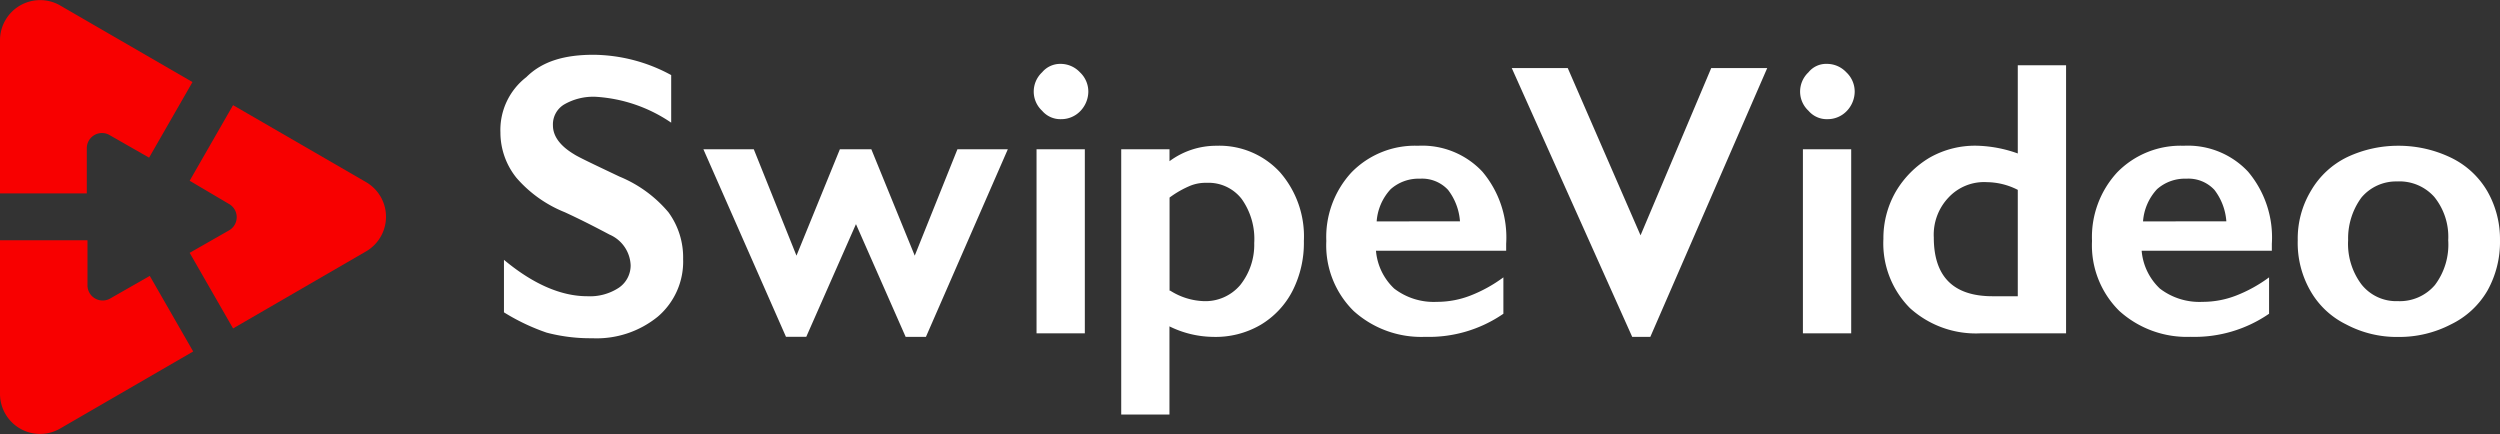
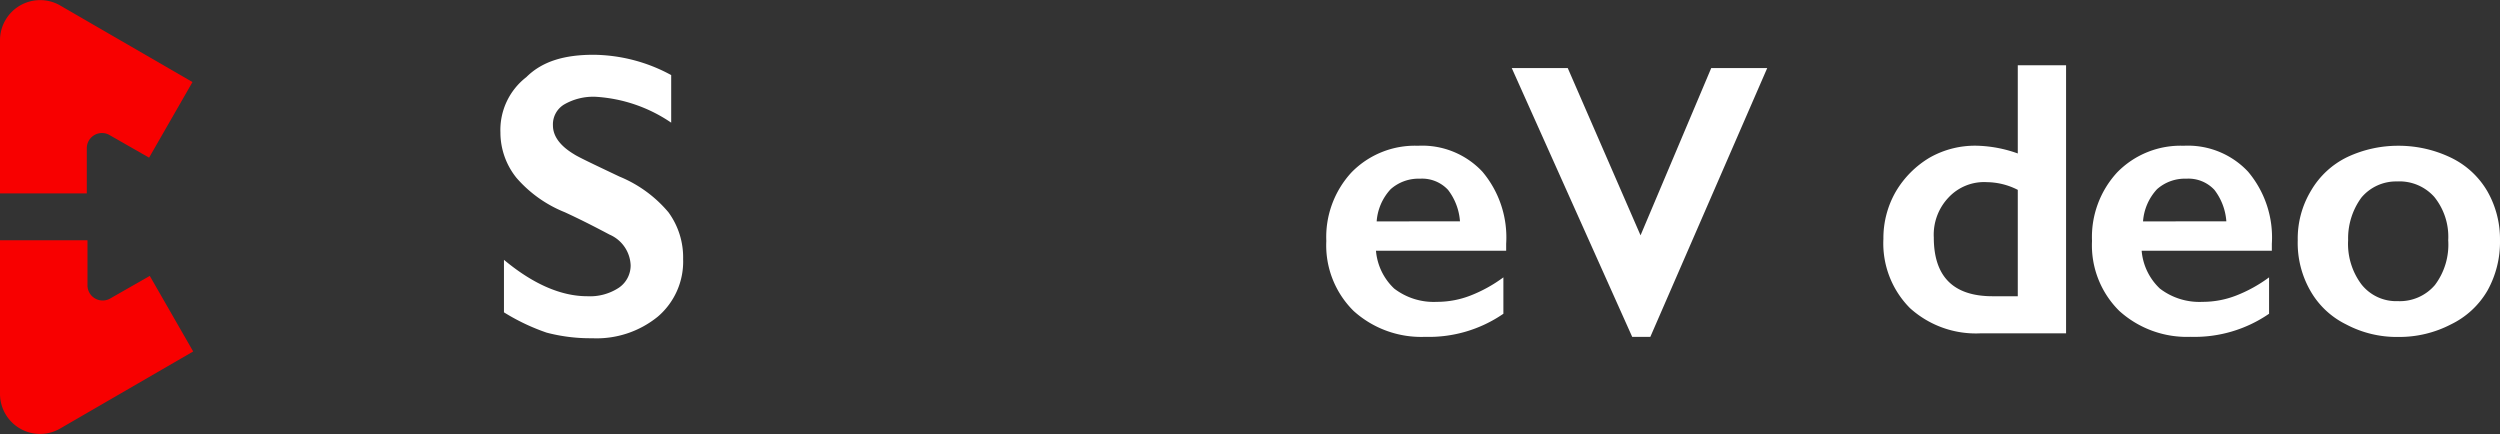
<svg xmlns="http://www.w3.org/2000/svg" width="230.43" height="40" viewBox="0 0 230.43 40">
  <rect x="0" y="0" width="230.43" height="40" fill="#333333" stroke="none" />
  <g transform="translate(0 0.026)">
    <g transform="translate(46.125 5.023)">
      <path d="M80.08,7.8A15.207,15.207,0,0,1,87.24,9.671v4.387a13.8,13.8,0,0,0-6.967-2.387,5.36,5.36,0,0,0-2.9.71,2.136,2.136,0,0,0-1.032,1.935c0,.968.645,1.871,1.935,2.645.387.258,1.742.9,4.193,2.064a11.7,11.7,0,0,1,4.516,3.29,7.043,7.043,0,0,1,1.355,4.322,6.667,6.667,0,0,1-2.322,5.29,8.933,8.933,0,0,1-6.064,2,15.841,15.841,0,0,1-4.193-.516,19.229,19.229,0,0,1-3.935-1.871V26.7c2.709,2.258,5.29,3.355,7.677,3.355a4.844,4.844,0,0,0,2.9-.774,2.487,2.487,0,0,0,1.1-2.064,3.212,3.212,0,0,0-1.935-2.838c-1.1-.581-2.451-1.29-4.129-2.064a11.615,11.615,0,0,1-4.451-3.161A6.658,6.658,0,0,1,71.5,14.961a6.152,6.152,0,0,1,2.387-5.1C75.371,8.381,77.435,7.8,80.08,7.8Z" transform="translate(-71.5 -7.8)" fill="#fff" />
-       <path d="M105.145,21.3l3.935,9.806,4-9.806h2.9l4,9.806,3.935-9.806h4.645l-7.548,17.289h-1.871L114.563,28.2l-4.58,10.386h-1.871L100.5,21.3Z" transform="translate(-81.792 -12.591)" fill="#fff" />
-       <path d="M150.151,9.1a2.441,2.441,0,0,1,1.806.774,2.441,2.441,0,0,1,.774,1.806,2.612,2.612,0,0,1-.71,1.742,2.441,2.441,0,0,1-1.806.774,2.209,2.209,0,0,1-1.742-.774,2.406,2.406,0,0,1-.774-1.742,2.441,2.441,0,0,1,.774-1.806A2.172,2.172,0,0,1,150.151,9.1Zm2.258,7.87V33.936h-4.451V16.97Z" transform="translate(-98.543 -8.261)" fill="#fff" />
-       <path d="M168.973,20.8a7.591,7.591,0,0,1,5.87,2.451,8.987,8.987,0,0,1,2.193,6.322A9.765,9.765,0,0,1,176,34.154a7.789,7.789,0,0,1-2.967,3.161,8.217,8.217,0,0,1-4.387,1.1,9.326,9.326,0,0,1-4-.968v8.128H160.2V21.123h4.451v1.1A7.222,7.222,0,0,1,168.973,20.8Zm-4.258,13.354a6.155,6.155,0,0,0,3.1.968,4.212,4.212,0,0,0,3.355-1.484,5.958,5.958,0,0,0,1.29-3.871A6.35,6.35,0,0,0,171.3,25.7a3.868,3.868,0,0,0-3.225-1.484,3.785,3.785,0,0,0-1.484.258,9.081,9.081,0,0,0-1.935,1.1v8.58Z" transform="translate(-102.98 -12.414)" fill="#fff" />
      <path d="M197.951,20.8a7.591,7.591,0,0,1,5.935,2.387,9.39,9.39,0,0,1,2.193,6.645v.645h-12a5.418,5.418,0,0,0,1.677,3.484,5.977,5.977,0,0,0,3.935,1.226,8.506,8.506,0,0,0,3.1-.581,13.037,13.037,0,0,0,3.032-1.677v3.355a12.113,12.113,0,0,1-7.225,2.129,9.287,9.287,0,0,1-6.58-2.387,8.5,8.5,0,0,1-2.516-6.451,8.783,8.783,0,0,1,2.322-6.322A8.161,8.161,0,0,1,197.951,20.8Zm3.871,6.967a5.39,5.39,0,0,0-1.1-2.9,3.265,3.265,0,0,0-2.58-1.032,3.873,3.873,0,0,0-2.709.968,4.879,4.879,0,0,0-1.29,2.967Z" transform="translate(-113.378 -12.414)" fill="#fff" />
-       <path d="M259.651,9.1a2.441,2.441,0,0,1,1.806.774,2.441,2.441,0,0,1,.774,1.806,2.612,2.612,0,0,1-.71,1.742,2.441,2.441,0,0,1-1.806.774,2.209,2.209,0,0,1-1.742-.774,2.407,2.407,0,0,1-.774-1.742,2.441,2.441,0,0,1,.774-1.806A2.08,2.08,0,0,1,259.651,9.1Zm2.258,7.87V33.936h-4.451V16.97Z" transform="translate(-137.405 -8.261)" fill="#fff" />
      <path d="M281.486,17.428V9.3h4.451V34.007h-7.87a9.049,9.049,0,0,1-6.515-2.322A8.454,8.454,0,0,1,269.1,25.3a8.58,8.58,0,0,1,1.161-4.387,8.9,8.9,0,0,1,3.1-3.1,8.456,8.456,0,0,1,4.322-1.1A11.949,11.949,0,0,1,281.486,17.428Zm-2.322,13.16h2.322V20.783a6.373,6.373,0,0,0-2.838-.71,4.482,4.482,0,0,0-3.548,1.419,4.969,4.969,0,0,0-1.355,3.677Q273.745,30.588,279.164,30.588Z" transform="translate(-141.628 -8.332)" fill="#fff" />
      <path d="M307.351,20.8a7.591,7.591,0,0,1,5.935,2.387,9.39,9.39,0,0,1,2.193,6.645v.645h-12a5.418,5.418,0,0,0,1.677,3.484,5.977,5.977,0,0,0,3.935,1.226,8.506,8.506,0,0,0,3.1-.581,13.037,13.037,0,0,0,3.032-1.677v3.355A12.113,12.113,0,0,1,308,38.411a9.287,9.287,0,0,1-6.58-2.387,8.5,8.5,0,0,1-2.516-6.451,8.783,8.783,0,0,1,2.322-6.322A8.161,8.161,0,0,1,307.351,20.8Zm3.935,6.967a5.389,5.389,0,0,0-1.1-2.9,3.265,3.265,0,0,0-2.58-1.032,3.873,3.873,0,0,0-2.709.968,4.878,4.878,0,0,0-1.29,2.967Z" transform="translate(-152.204 -12.414)" fill="#fff" />
      <path d="M337.589,20.8a11.09,11.09,0,0,1,4.838,1.1,7.792,7.792,0,0,1,3.354,3.1,8.882,8.882,0,0,1,1.161,4.516,9.194,9.194,0,0,1-1.161,4.645,7.818,7.818,0,0,1-3.354,3.1,10.3,10.3,0,0,1-4.838,1.161,9.938,9.938,0,0,1-4.838-1.161,7.669,7.669,0,0,1-3.29-3.1,8.864,8.864,0,0,1-1.161-4.645,8.552,8.552,0,0,1,1.226-4.58,7.792,7.792,0,0,1,3.355-3.1A10.984,10.984,0,0,1,337.589,20.8Zm-4.645,8.709a6.233,6.233,0,0,0,1.226,4.064,4.075,4.075,0,0,0,3.355,1.548,4.254,4.254,0,0,0,3.419-1.484,6.185,6.185,0,0,0,1.226-4.129,5.839,5.839,0,0,0-1.29-4,4.3,4.3,0,0,0-3.419-1.419,4.172,4.172,0,0,0-3.29,1.484A6.361,6.361,0,0,0,332.945,29.509Z" transform="translate(-162.638 -12.414)" fill="#fff" />
      <path d="M221.161,9.7l6.709,15.418L234.385,9.7h5.161L228.773,34.472H227.1L216,9.7Z" transform="translate(-122.783 -8.474)" fill="#fff" />
    </g>
    <g transform="translate(0 -0.026)">
-       <path d="M30.713,24.1a1.4,1.4,0,0,1,0,2.451L27.1,28.612l4,6.967,12.257-7.1a3.692,3.692,0,0,0,0-6.387L31.1,15l-4,6.967Z" transform="translate(-9.618 -5.307)" fill="#f80000" />
-       <path d="M8,13.667a1.4,1.4,0,0,1,2.129-1.226l3.613,2.064,4-6.967L5.483.443A3.7,3.7,0,0,0,0,3.668V17.8H8Z" transform="translate(0 0.026)" fill="#f80000" />
+       <path d="M8,13.667a1.4,1.4,0,0,1,2.129-1.226l3.613,2.064,4-6.967L5.483.443A3.7,3.7,0,0,0,0,3.668V17.8H8" transform="translate(0 0.026)" fill="#f80000" />
      <path d="M5.548,51.653l12.257-7.1-4-6.967-3.613,2.064a1.4,1.4,0,0,1-2.129-1.226V34.3H0V48.428A3.694,3.694,0,0,0,5.548,51.653Z" transform="translate(0 -12.157)" fill="#f80000" />
    </g>
  </g>
</svg>